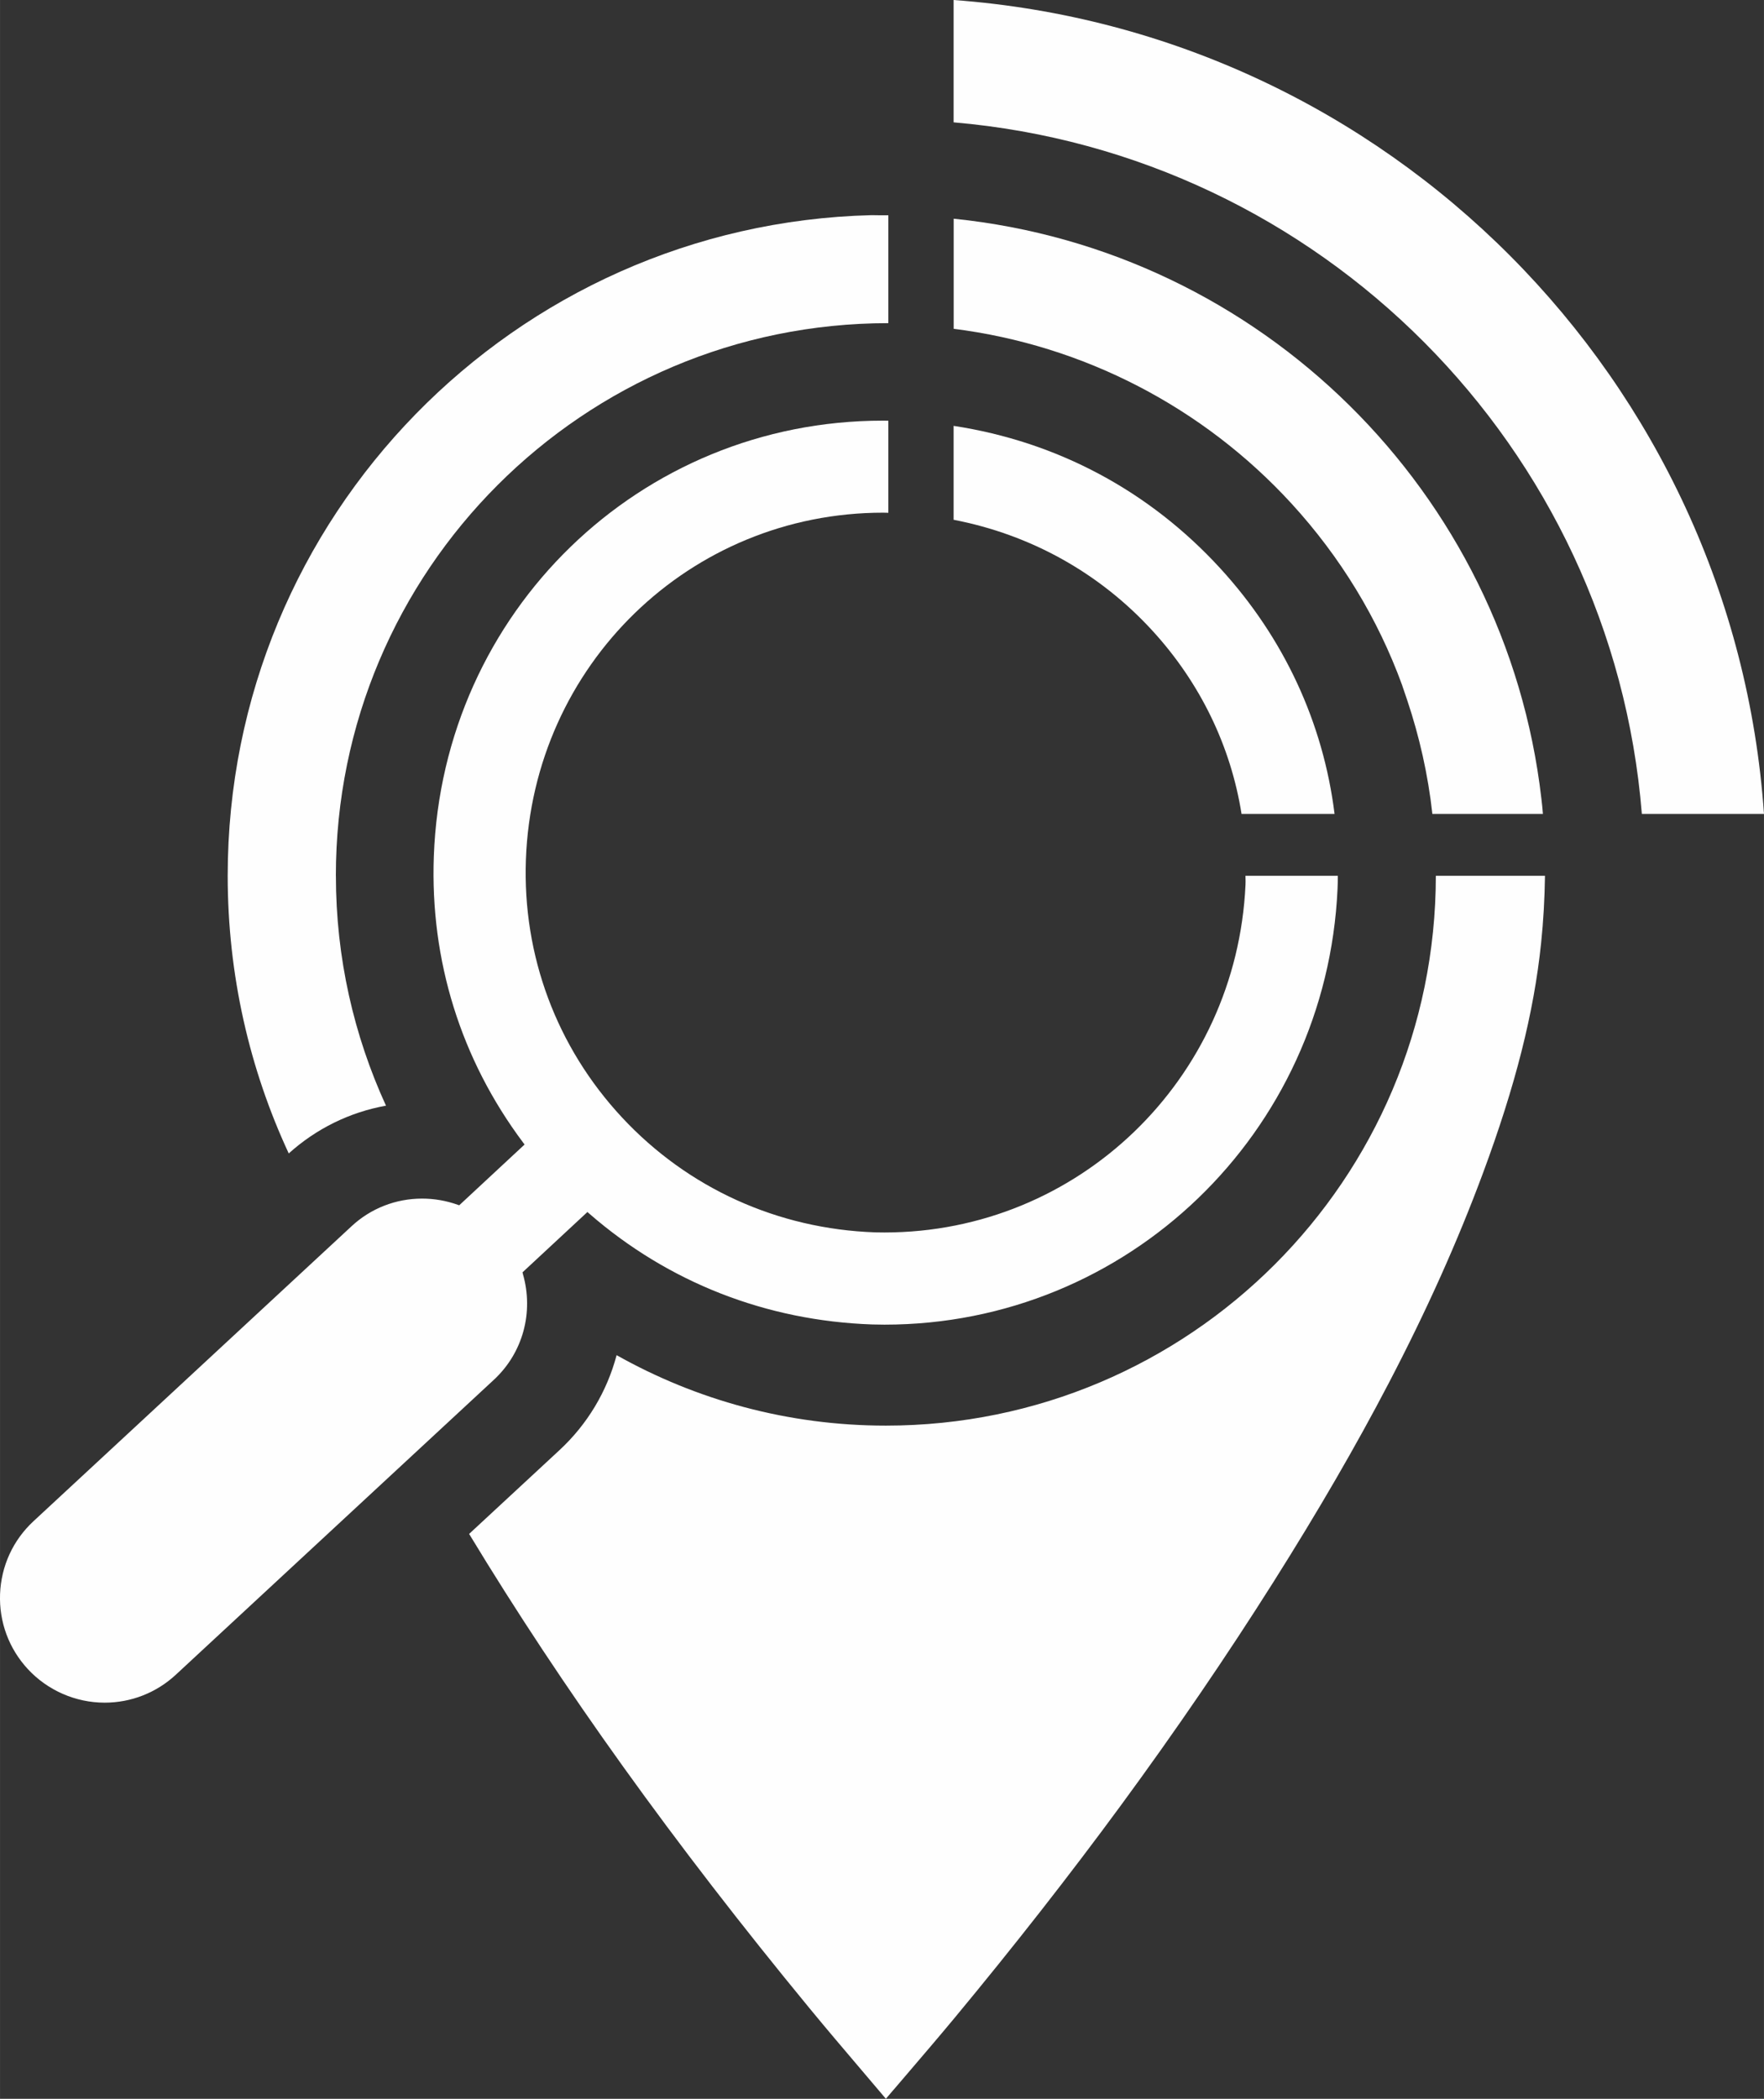
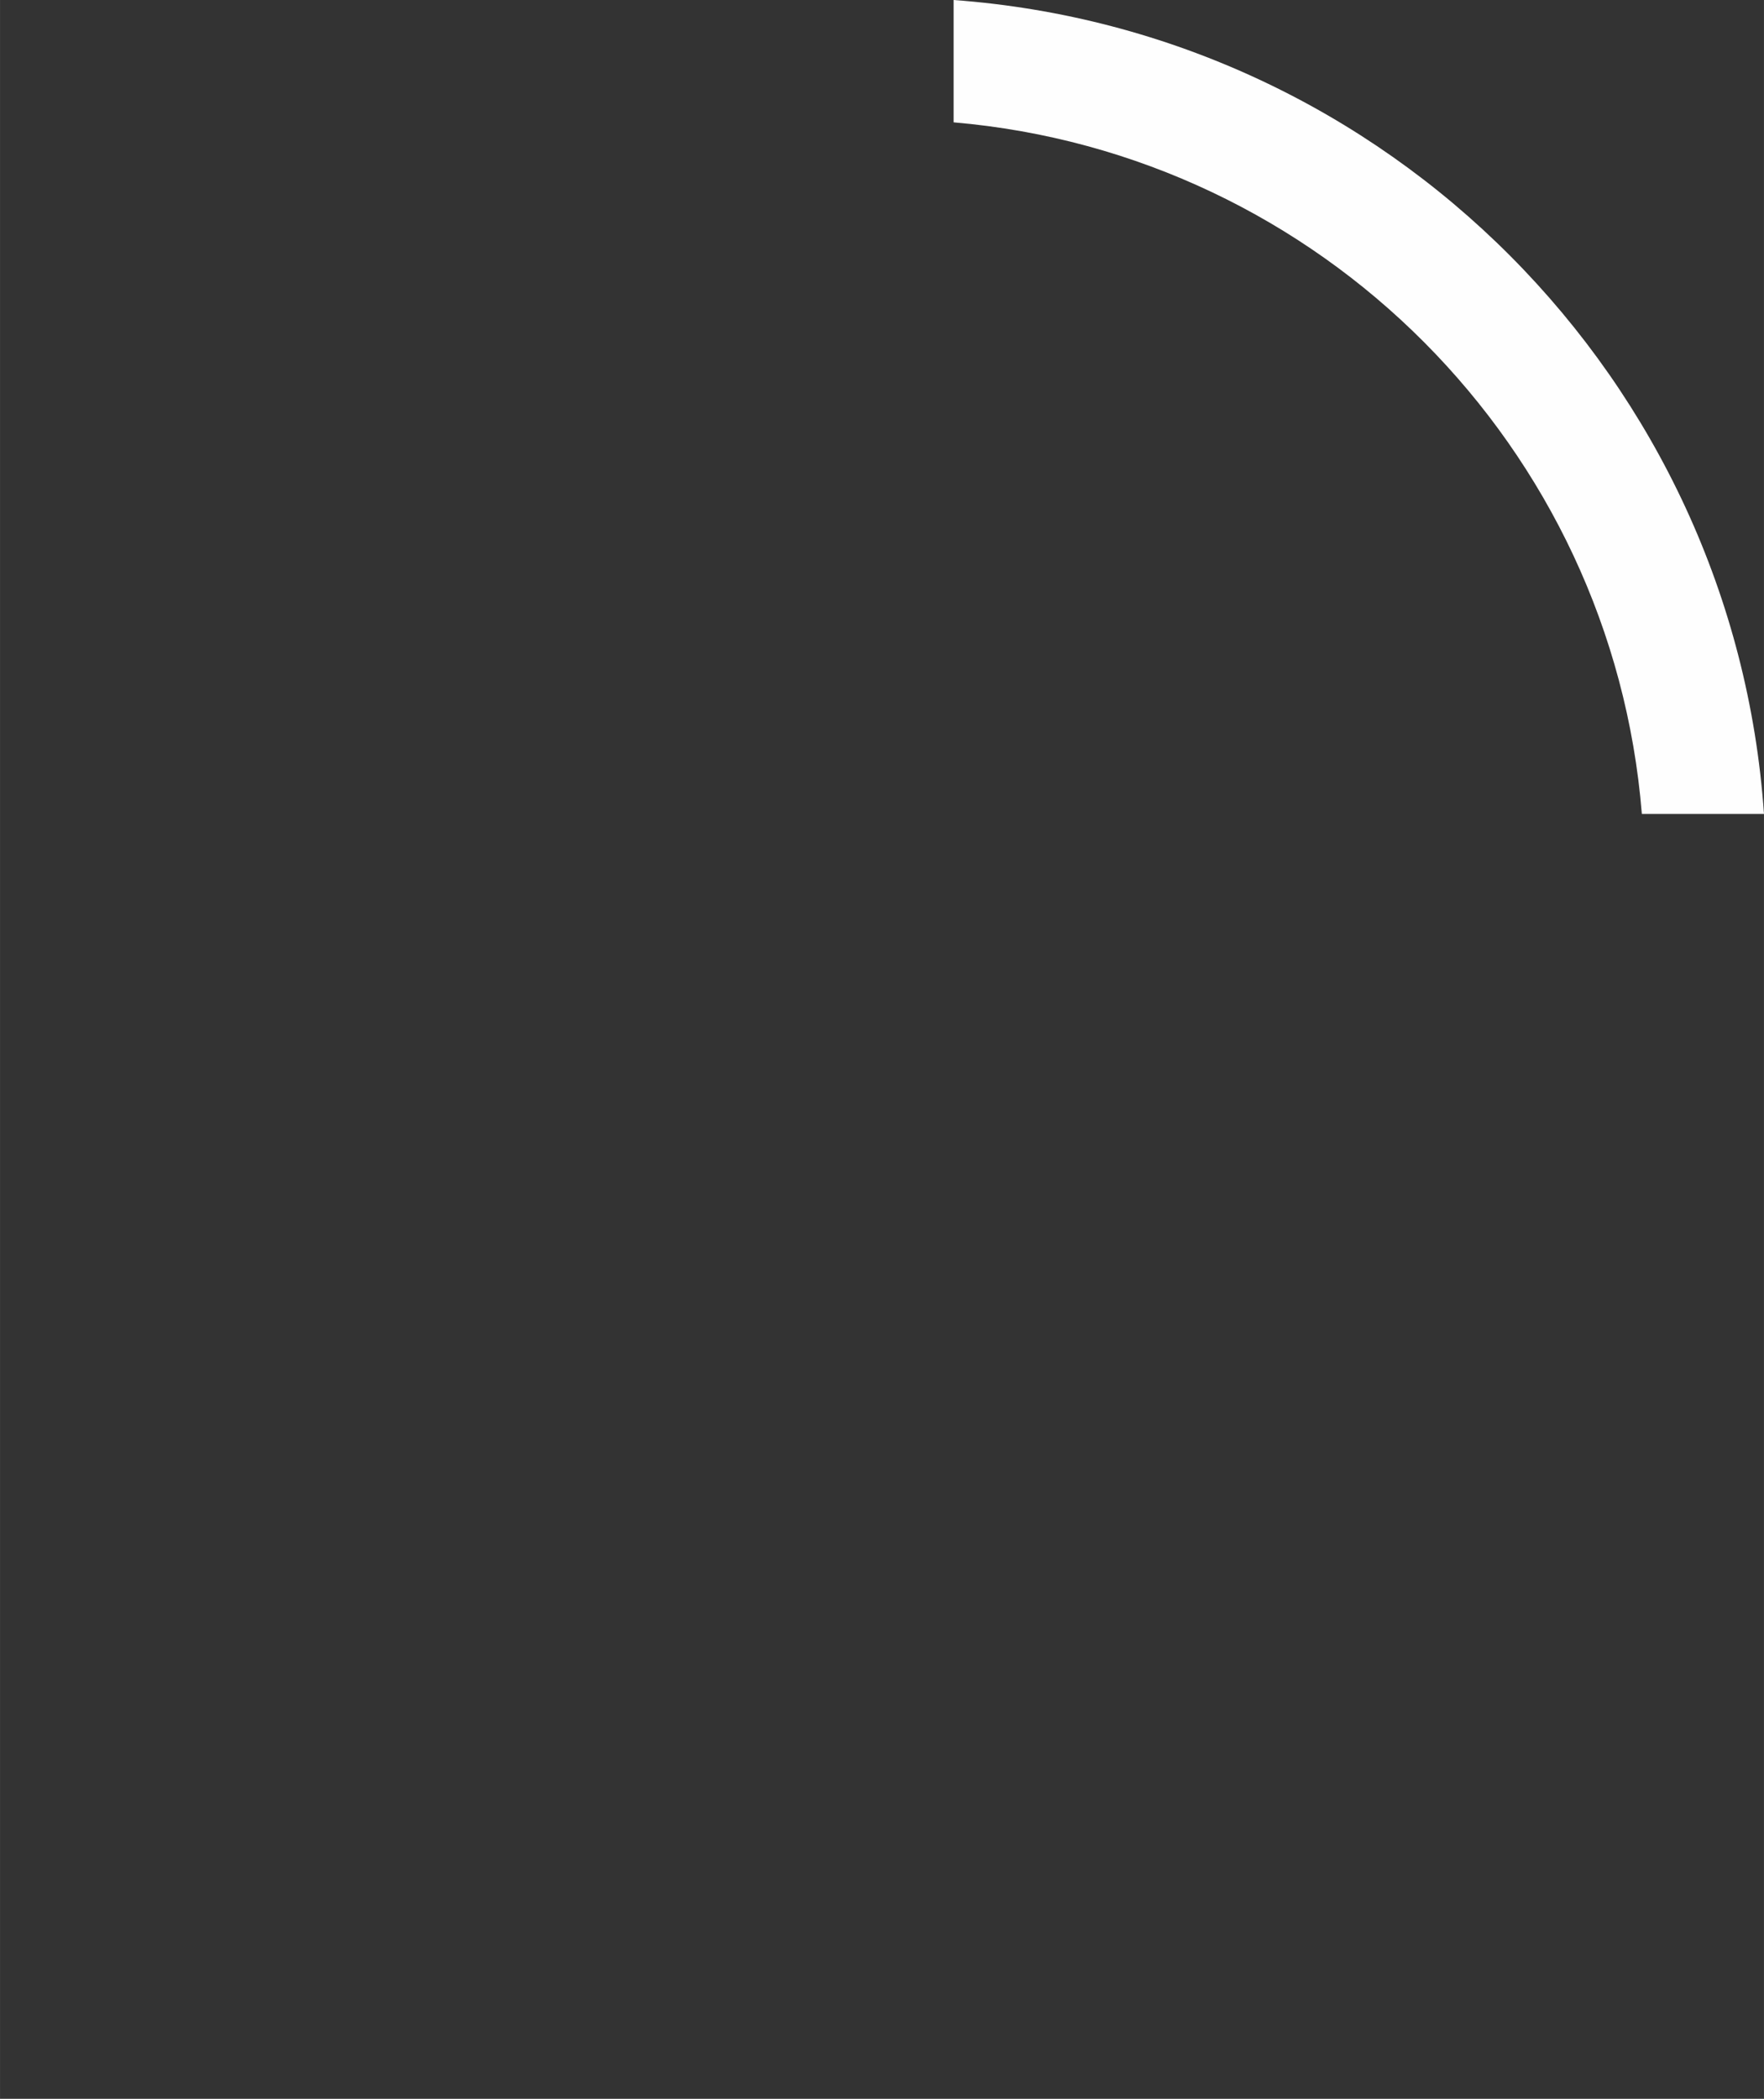
<svg xmlns="http://www.w3.org/2000/svg" xml:space="preserve" width="33.066mm" height="39.332mm" version="1.1" style="shape-rendering:geometricPrecision; text-rendering:geometricPrecision; image-rendering:optimizeQuality; fill-rule:evenodd; clip-rule:evenodd" viewBox="0 0 467.26 555.82">
  <rect x="0" y="0" width="467.26" height="555.82" fill="#333333" stroke="none" />
  <defs>
    <style type="text/css"> .fil0 {fill:#FEFEFE;fill-rule:nonzero} </style>
  </defs>
  <g id="Слой_x0020_1">
    <g id="_2621566614512">
-       <path class="fil0" d="M380.34 231.93c-0.05,80.43 -65.26,145.61 -145.69,145.61 -25.92,0 -50.24,-6.8 -71.32,-18.66 -2.56,9.64 -7.75,18.32 -15.16,25.18l-23.91 22.16c24.73,40.84 54.22,81.93 90.15,125.59 4.55,5.53 9.12,10.9 13.96,16.59 2.07,2.44 4.17,4.9 6.29,7.41l2.03 -2.39 0 0.02 3.53 -4.13c4.38,-5.12 8.52,-9.96 12.64,-14.92 15.68,-18.9 30.52,-37.86 44.1,-56.35 14.46,-19.69 28.03,-39.56 40.35,-59.07 11.91,-18.87 21.9,-36.1 30.55,-52.68 10,-19.15 18.16,-37.32 24.93,-55.53 8.63,-23.22 13.54,-42.62 15.44,-61.06 0.6,-5.77 0.94,-11.74 1.02,-17.77l-28.91 0z" />
-       <path class="fil0" d="M138.52 337.38l-0.12 -0.43 17.2 -15.98 0.49 0.43c20.95,18.23 46.89,28.38 74.98,29.35 1.15,0.03 2.18,0.05 3.22,0.05 64.36,-0 117.07,-50.69 120.01,-115.4 0.06,-1.16 0.07,-2.31 0.08,-3.47l-24.47 0c0,0.17 0.01,0.34 0.01,0.52 0.02,0.61 0.03,1.23 0,1.84 -2.35,51.64 -44.35,92.09 -95.62,92.1 -0.84,0 -1.66,-0.01 -2.49,-0.03 -25.8,-0.9 -49.6,-11.7 -67.04,-30.42 -17.34,-18.62 -26.39,-42.88 -25.47,-68.3 1.89,-51.52 43.46,-91.87 94.65,-91.87 0.44,0 0.9,0.01 1.36,0.03l0 -24.39c-0.49,-0.01 -0.98,-0.01 -1.48,-0.01 -64.33,0 -116.56,50.67 -118.92,115.36 -1.01,27.59 7.17,53.81 23.65,75.82l0.39 0.52 -17.31 16.09 -0.41 -0.14c-3.04,-1.08 -6.22,-1.63 -9.43,-1.63 -6.96,0 -13.59,2.59 -18.66,7.3l-84.27 78.13c-5.43,5.03 -8.57,11.88 -8.86,19.28 -0.28,7.4 2.34,14.47 7.37,19.9 5.23,5.64 12.65,8.88 20.34,8.88 7.01,0 13.7,-2.63 18.84,-7.39l84.27 -78.13c7.66,-7.1 10.6,-17.82 7.68,-27.99z" />
-       <path class="fil0" d="M252.6 112.78l0 24.87c20.47,3.95 38.67,14.1 52.67,29.38 12.59,13.74 20.74,30.5 23.6,48.52l24.64 0c-3.01,-24.22 -13.45,-46.68 -30.25,-65.01 -18.8,-20.53 -43.22,-33.57 -70.66,-37.76z" />
-       <path class="fil0" d="M408.7 215.55l-29.28 0c-1.15,-10.45 -3.45,-20.54 -6.7,-30.23 -0.38,-1.15 -0.77,-2.3 -1.18,-3.46 -0.05,-0.15 -0.11,-0.29 -0.14,-0.44 -6.41,-17.56 -16.27,-33.85 -29.31,-48.08 -23.41,-25.53 -55.14,-41.95 -89.47,-46.26l0 -29.16c81.41,8.3 146.29,72.44 155.67,153.52 0.18,1.36 0.29,2.72 0.41,4.1z" />
-       <path class="fil0" d="M88.96 231.93c0,-80.83 65.52,-146.35 146.35,-146.35l0 -28.57 -0.65 0c-1.21,0 -2.42,0 -3.66,-0.03l-0.2 0c-94.55,2.39 -170.49,79.82 -170.49,174.95 0,26.27 5.78,51.18 16.17,73.53 7.3,-6.57 16.16,-10.93 25.76,-12.65 -8.5,-18.55 -13.27,-39.15 -13.27,-60.88z" />
      <path class="fil0" d="M467.26 215.56l-32.35 0c-7.83,-97.21 -85.15,-174.83 -182.31,-183.16l0 -32.4c115.01,8.43 206.69,100.5 214.66,215.56z" />
    </g>
  </g>
</svg>